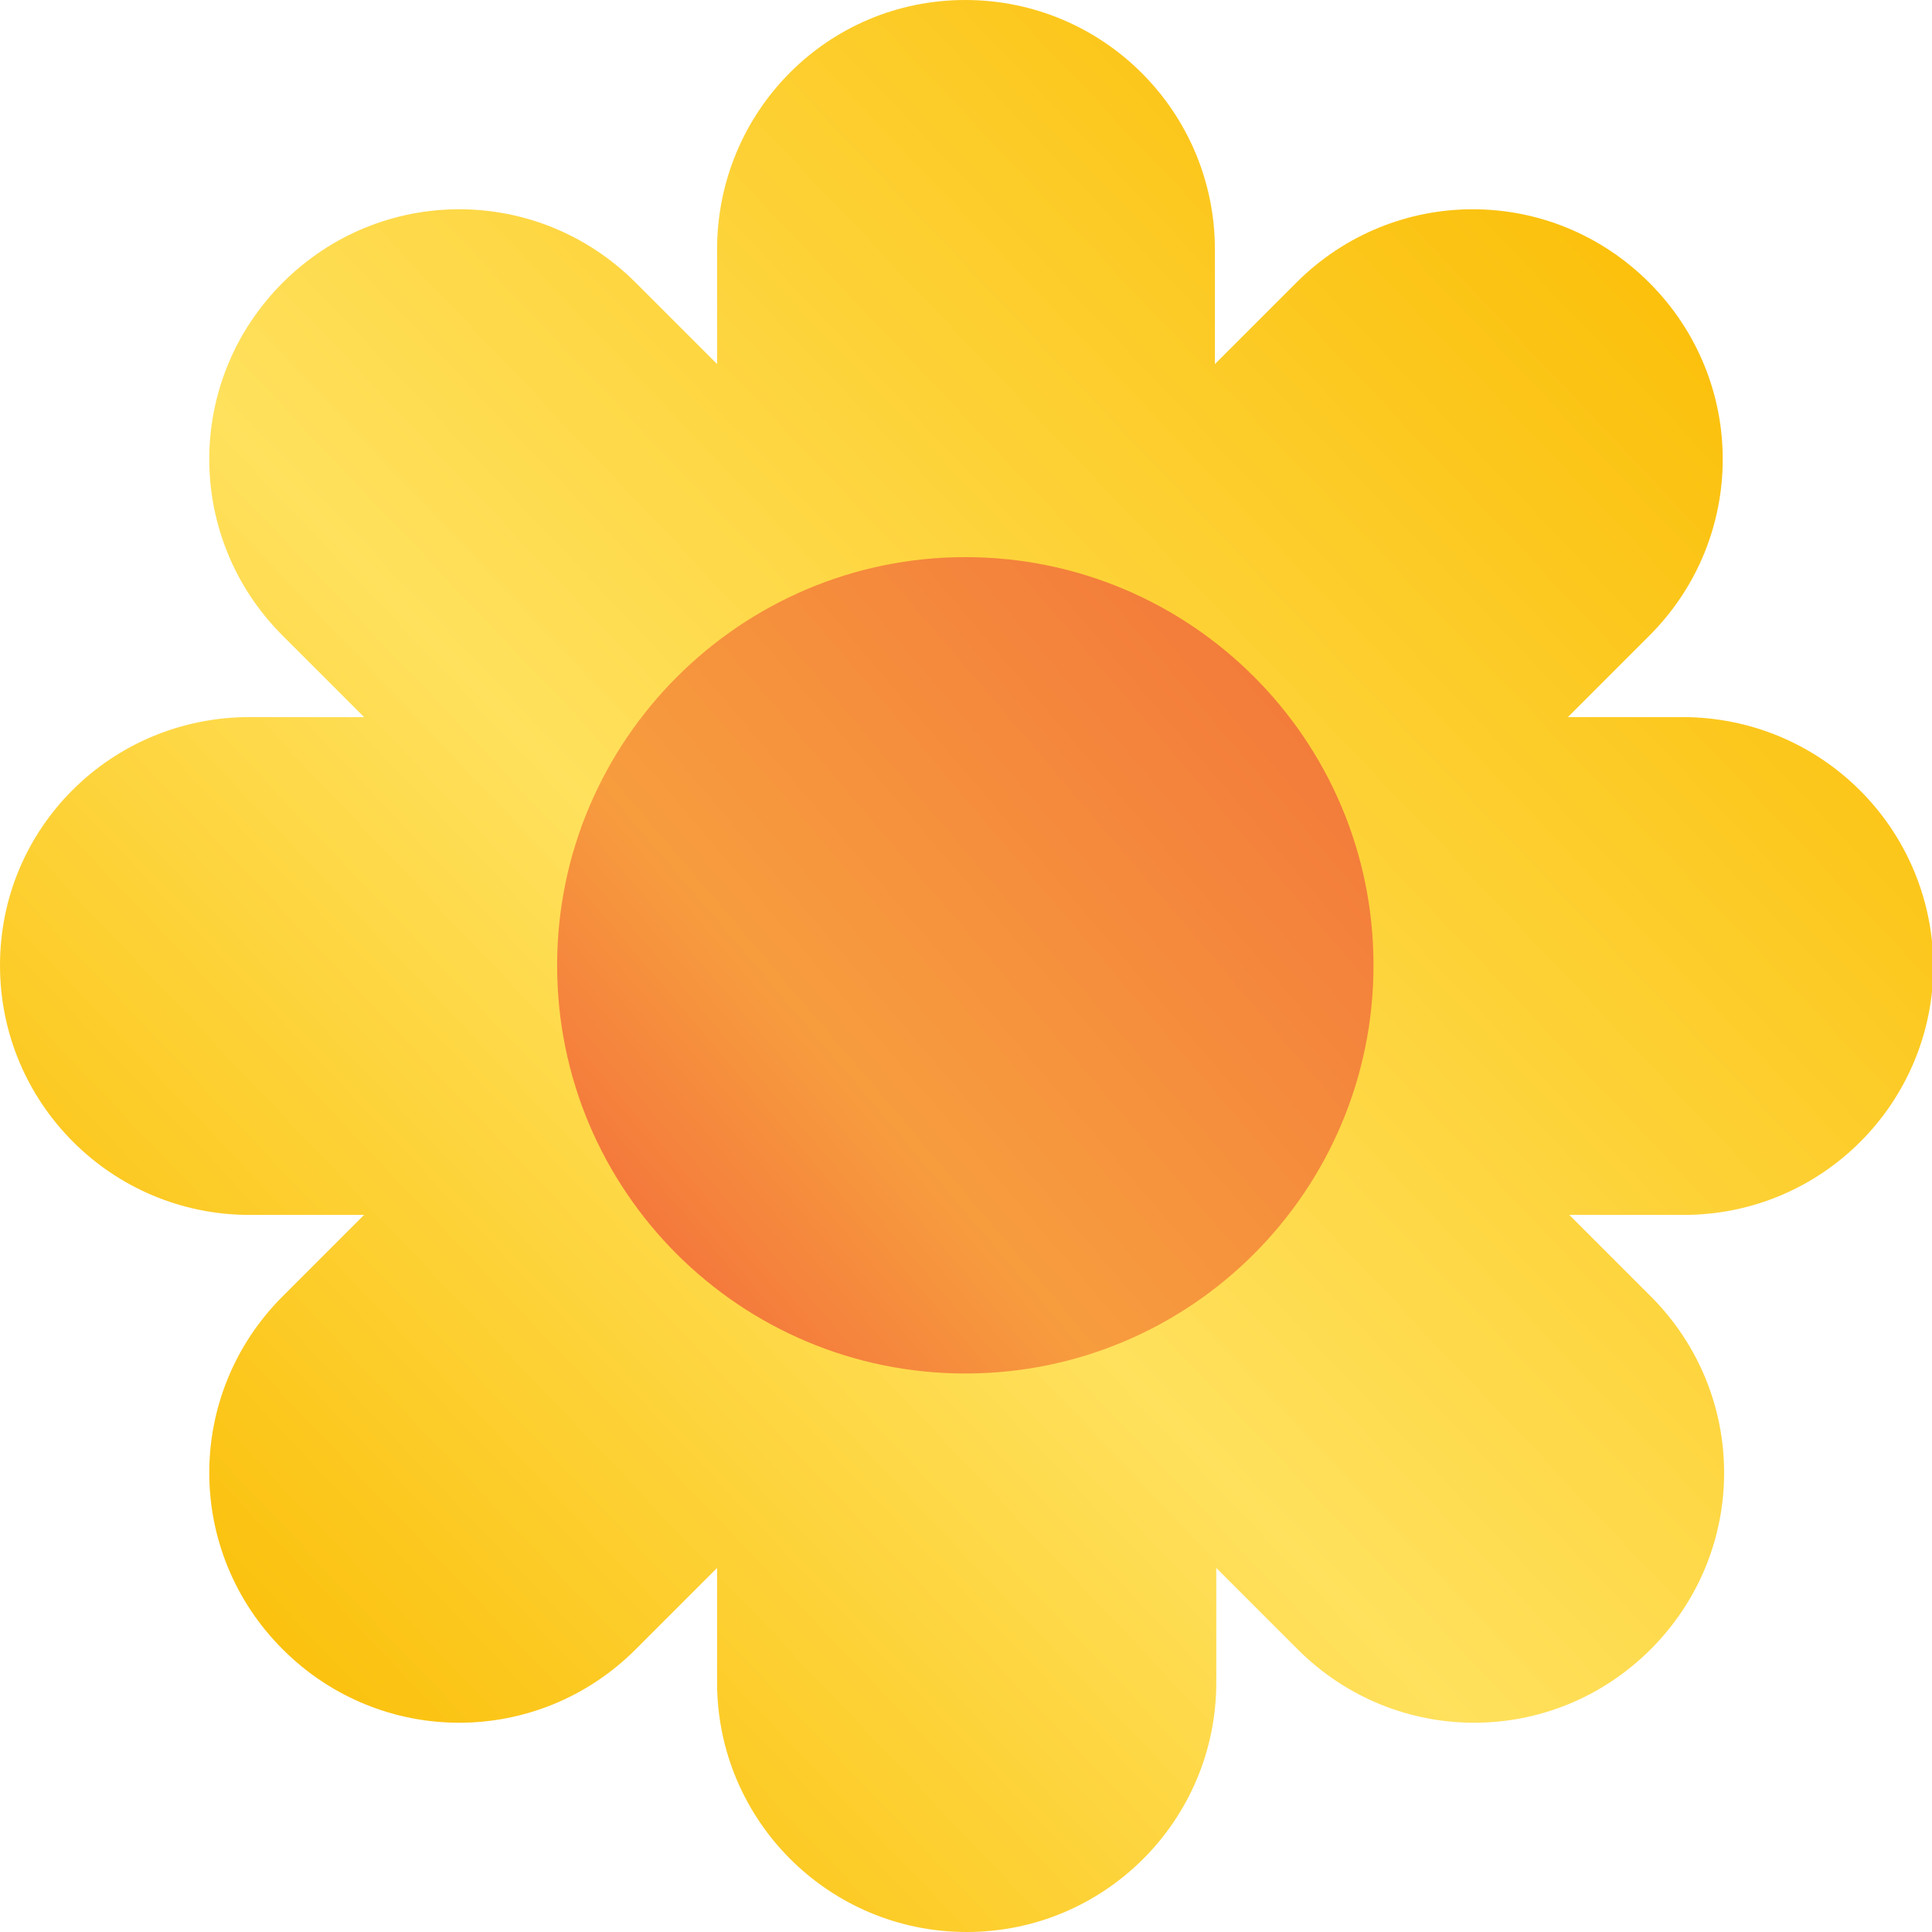
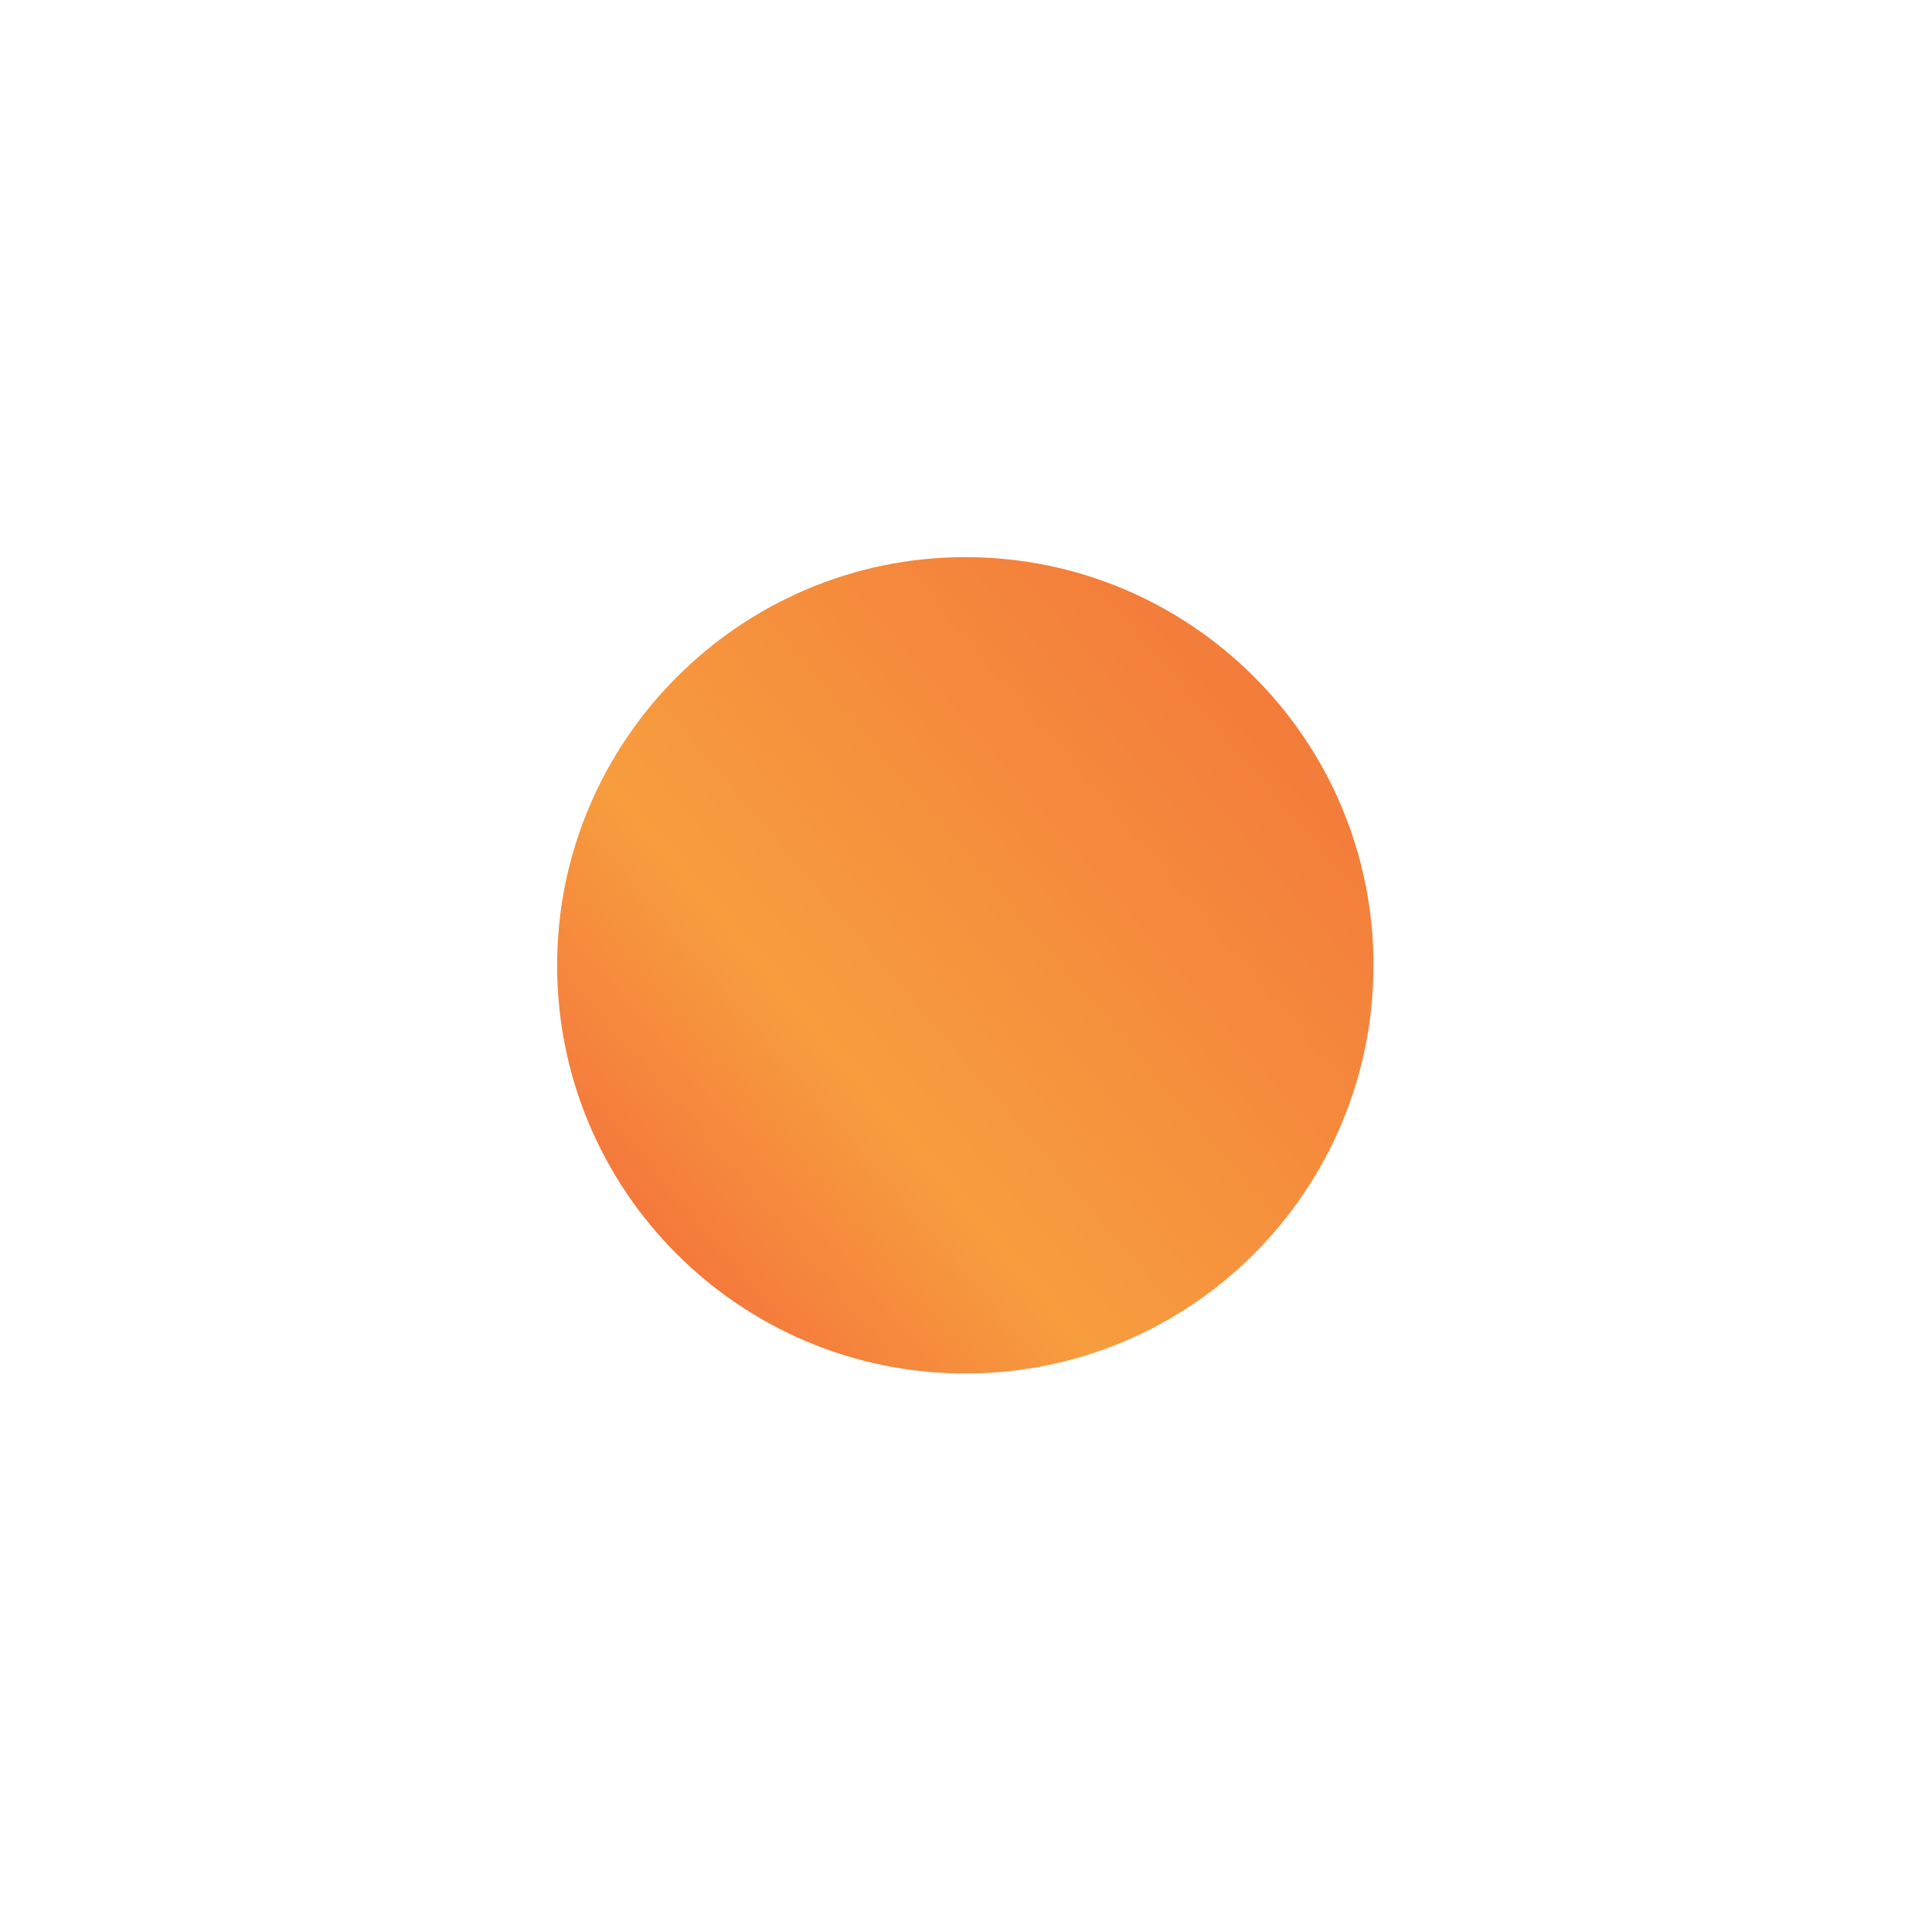
<svg xmlns="http://www.w3.org/2000/svg" xmlns:xlink="http://www.w3.org/1999/xlink" version="1.1" id="Livello_1" x="0px" y="0px" viewBox="0 0 140.1 140.1" style="enable-background:new 0 0 140.1 140.1;" xml:space="preserve">
  <style type="text/css">
	.st0{clip-path:url(#SVGID_2_);fill:url(#SVGID_3_);}
	.st1{clip-path:url(#SVGID_5_);fill:url(#SVGID_6_);}
</style>
  <g>
    <defs>
-       <path id="SVGID_1_" d="M70,0C60,0,52,8.1,52,18.1v8.3l-5.9-5.9c-7.1-7.1-18.5-7.1-25.6,0c-7.1,7.1-7.1,18.5,0,25.6l5.9,5.9h-8.3    C8.1,52,0,60,0,70c0,10,8.1,18.1,18.1,18.1h8.3L20.5,94c-7.1,7.1-7.1,18.5,0,25.6c7.1,7.1,18.5,7.1,25.6,0l5.9-5.9v8.3    c0,10,8.1,18.1,18.1,18.1c10,0,18.1-8.1,18.1-18.1v-8.3l5.9,5.9c7.1,7.1,18.5,7.1,25.6,0c7.1-7.1,7.1-18.5,0-25.6l-5.9-5.9h8.3    c10,0,18.1-8.1,18.1-18.1C140.1,60,132,52,122,52h-8.3l5.9-5.9c7.1-7.1,7.1-18.5,0-25.6c-7.1-7.1-18.5-7.1-25.6,0l-5.9,5.9v-8.3    C88.1,8.1,80,0,70,0z" />
-     </defs>
+       </defs>
    <clipPath id="SVGID_2_">
      <use xlink:href="#SVGID_1_" style="overflow:visible;" />
    </clipPath>
    <linearGradient id="SVGID_3_" gradientUnits="userSpaceOnUse" x1="0" y1="140.066" x2="1" y2="140.066" gradientTransform="matrix(100.83 -97.195 -97.195 -100.83 13632.448 14242.342)">
      <stop offset="0" style="stop-color:#FBC10D" />
      <stop offset="4.978550e-04" style="stop-color:#FBC10D" />
      <stop offset="0.424" style="stop-color:#FFE15D" />
      <stop offset="1" style="stop-color:#FBC10D" />
    </linearGradient>
    <polygon class="st0" points="-70,67.5 72.6,-70 210.1,72.6 67.5,210.1  " />
  </g>
  <g>
    <defs>
      <path id="SVGID_4_" d="M40.4,70c0,16.4,13.3,29.6,29.6,29.6c16.4,0,29.6-13.3,29.6-29.6c0-16.4-13.3-29.6-29.6-29.6    C53.7,40.4,40.4,53.7,40.4,70" />
    </defs>
    <clipPath id="SVGID_5_">
      <use xlink:href="#SVGID_4_" style="overflow:visible;" />
    </clipPath>
    <linearGradient id="SVGID_6_" gradientUnits="userSpaceOnUse" x1="0" y1="140.066" x2="1" y2="140.066" gradientTransform="matrix(45.172 -38.395 -38.395 -45.172 5425.072 6416.477)">
      <stop offset="0" style="stop-color:#F4783C" />
      <stop offset="4.978550e-04" style="stop-color:#F4783C" />
      <stop offset="0.314" style="stop-color:#F79D3E" />
      <stop offset="1" style="stop-color:#F37C3B" />
    </linearGradient>
    <polygon class="st1" points="11.1,65.3 74.8,11.1 128.9,74.8 65.3,128.9  " />
  </g>
</svg>